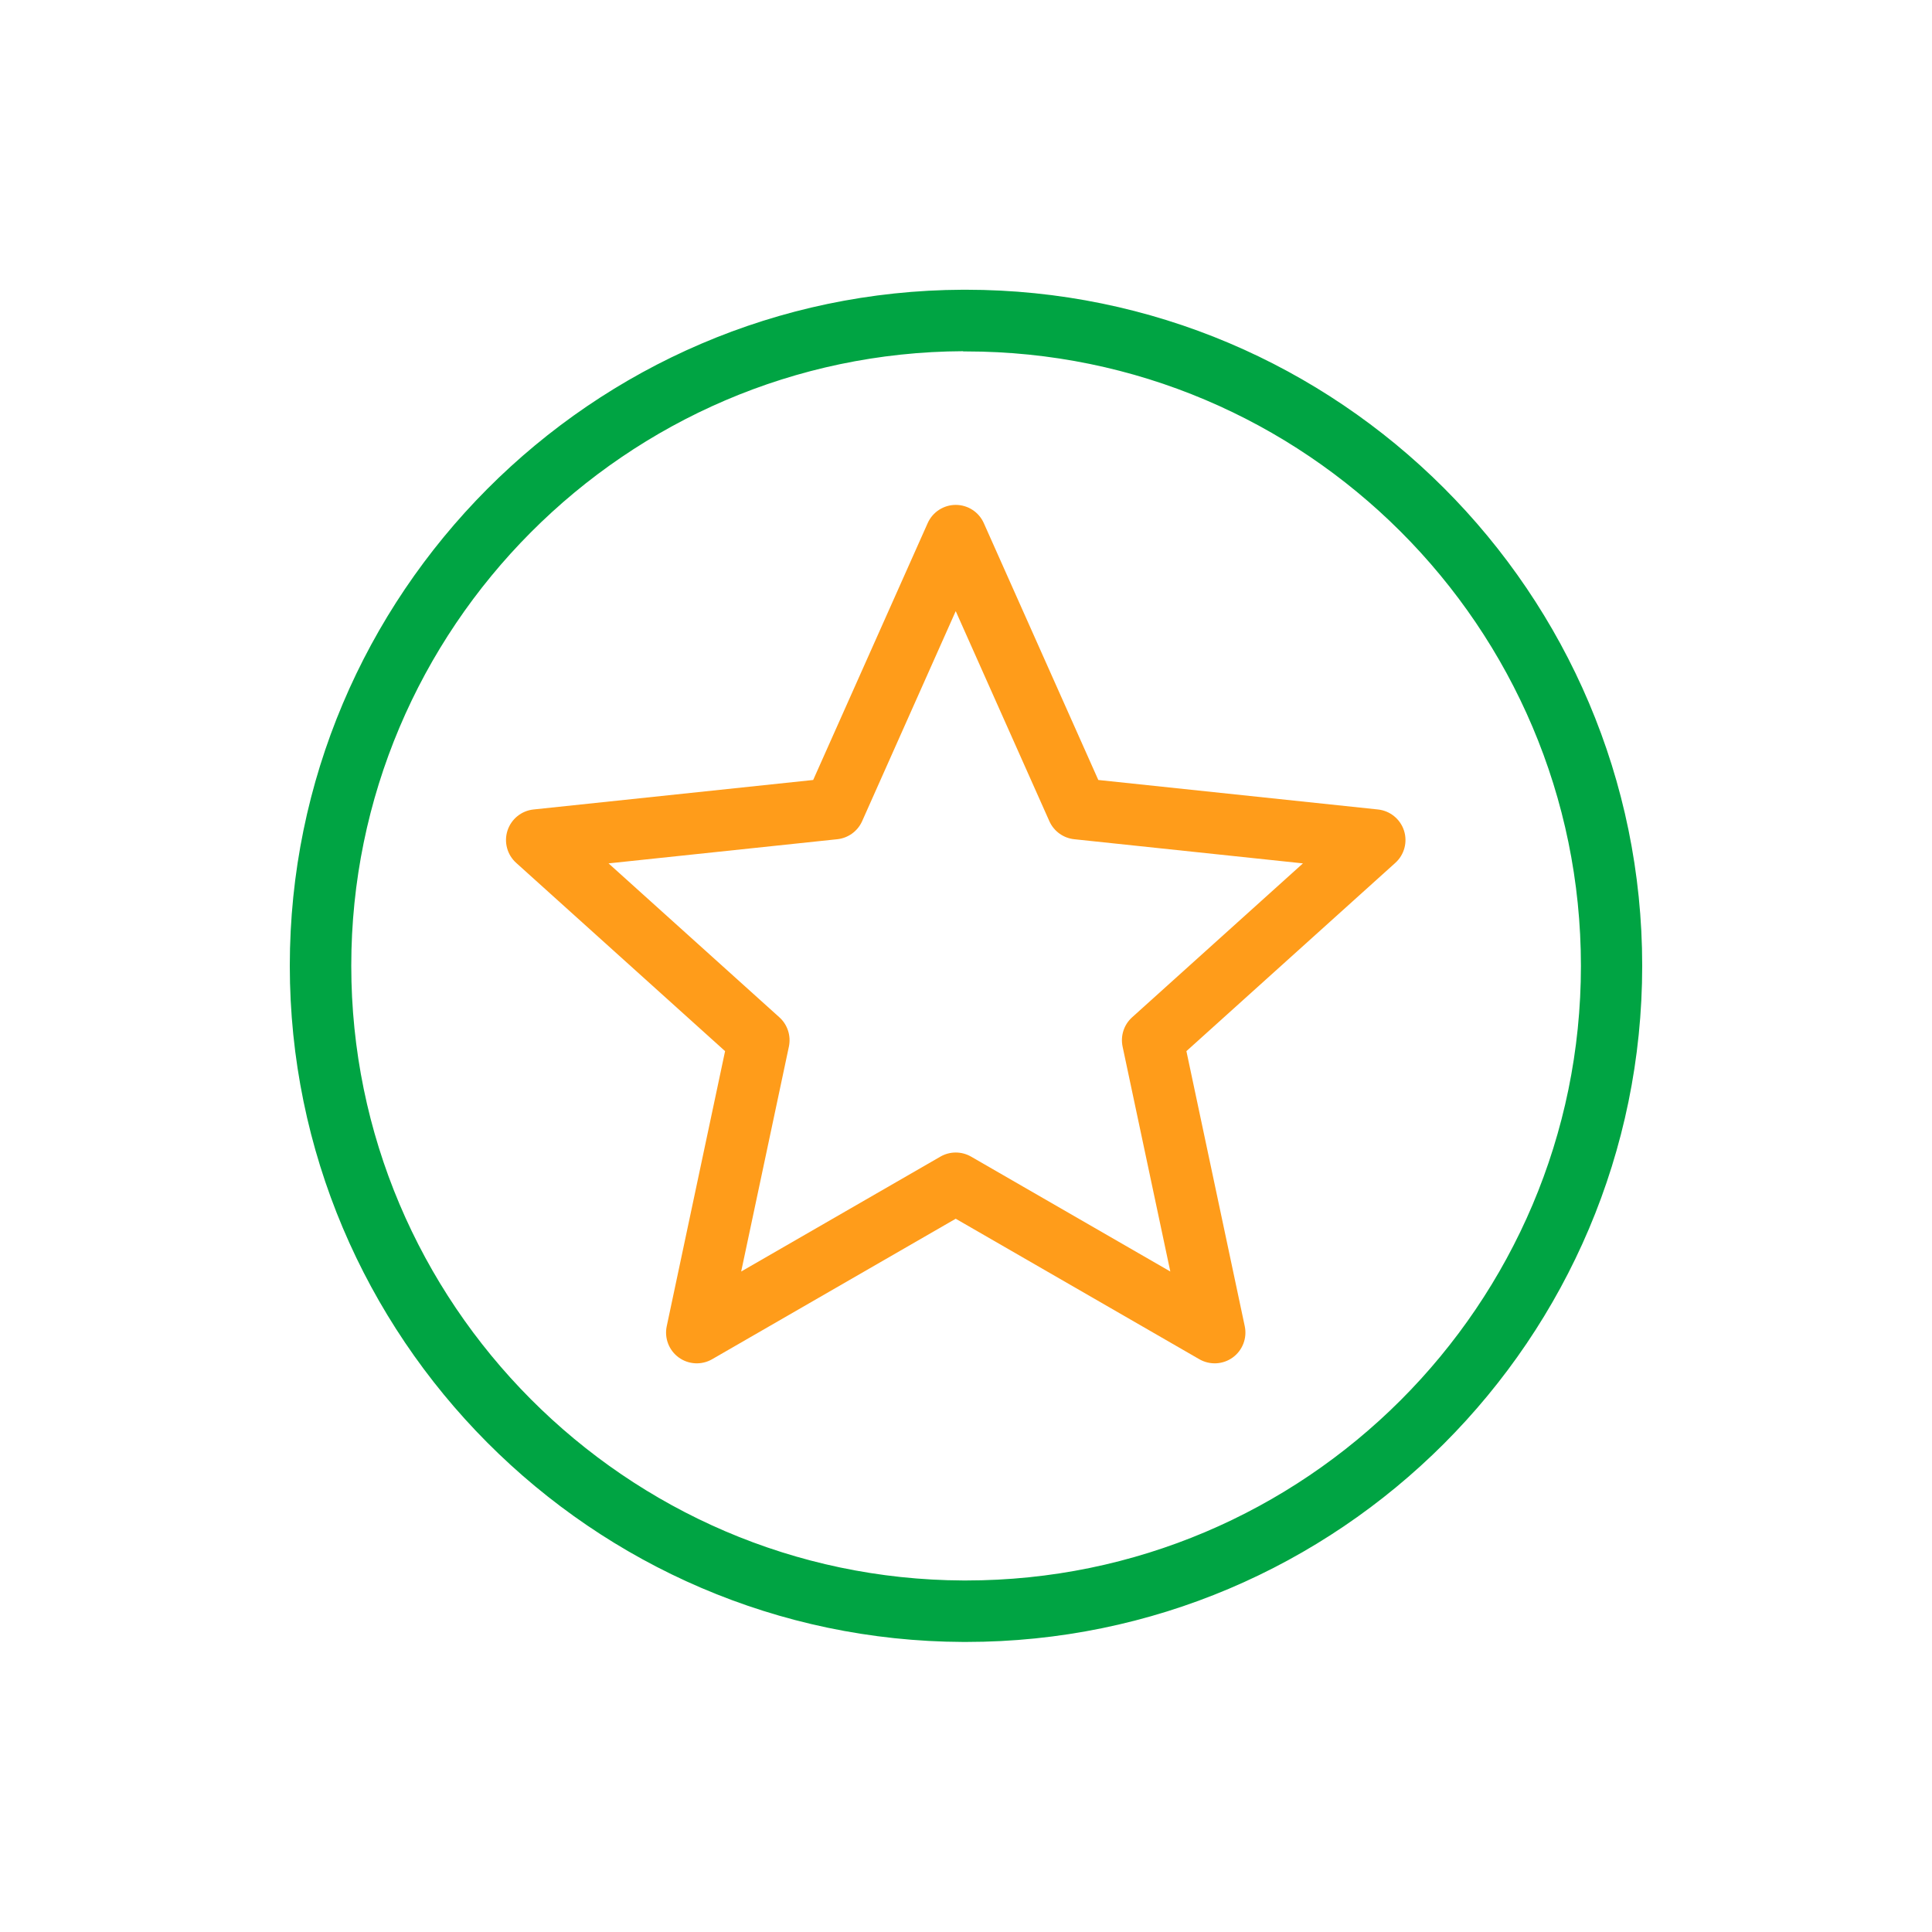
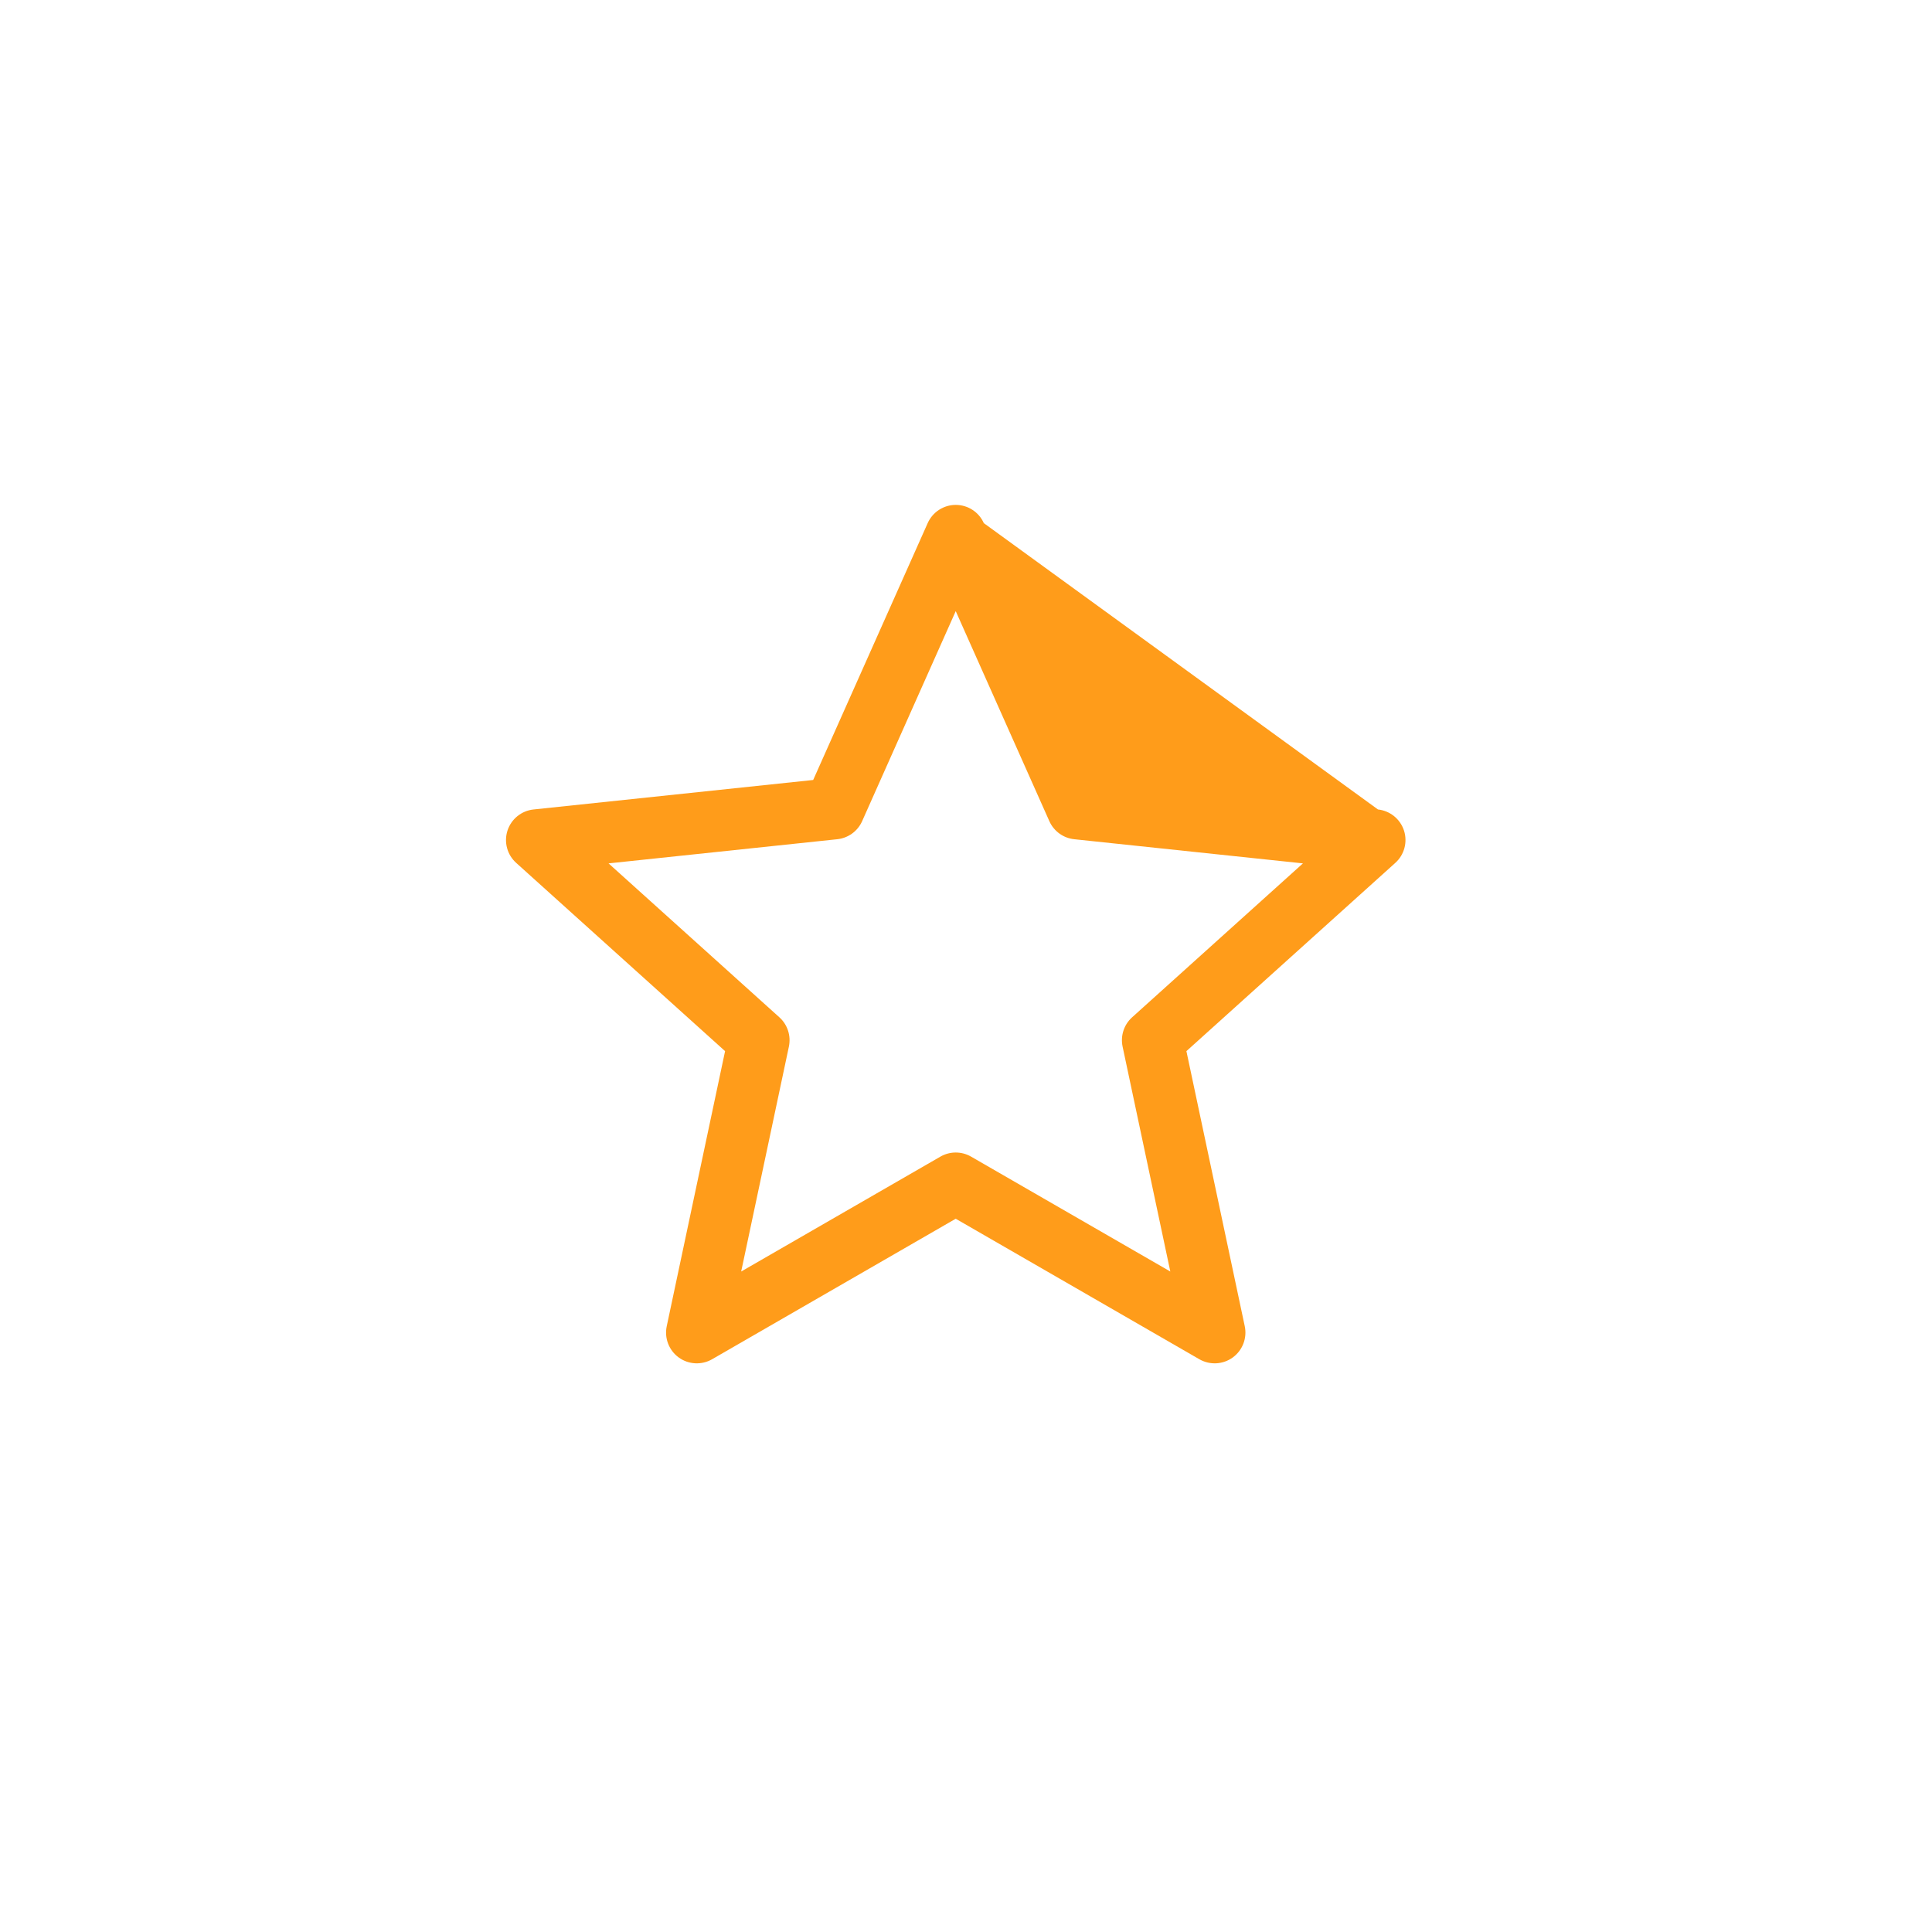
<svg xmlns="http://www.w3.org/2000/svg" width="60" height="60" viewBox="0 0 60 60" fill="none">
-   <path d="M30 50.992H29.911C18.38 50.947 9 41.523 9 29.992C9 18.461 18.38 9.043 29.904 8.998H29.994C41.575 8.998 51 18.416 51 29.992C51 41.574 41.582 50.992 30 50.992ZM29.911 10.907C19.436 10.952 10.909 19.511 10.909 29.992C10.909 40.473 19.436 49.038 29.917 49.083H30C40.532 49.083 49.097 40.517 49.097 29.998C49.097 19.473 40.532 10.914 30 10.914H29.911V10.907Z" fill="#00A443" />
-   <path fill-rule="evenodd" clip-rule="evenodd" d="M29.681 15.68C30.058 15.68 30.4 15.902 30.553 16.246L34.109 24.223L42.794 25.139C43.169 25.179 43.485 25.435 43.602 25.793C43.718 26.152 43.613 26.545 43.333 26.797L36.845 32.644L38.657 41.187C38.735 41.556 38.589 41.936 38.285 42.157C37.98 42.379 37.573 42.4 37.246 42.212L29.681 37.849L22.116 42.212C21.79 42.4 21.383 42.379 21.078 42.157C20.774 41.936 20.628 41.556 20.706 41.187L22.518 32.644L16.03 26.797C15.75 26.545 15.645 26.152 15.761 25.793C15.878 25.435 16.194 25.179 16.569 25.139L25.254 24.223L28.81 16.246C28.963 15.902 29.305 15.68 29.681 15.68ZM29.681 18.979L26.774 25.503C26.635 25.814 26.341 26.027 26.002 26.063L18.899 26.813L24.205 31.594C24.458 31.822 24.57 32.168 24.5 32.502L23.018 39.488L29.205 35.92C29.5 35.75 29.863 35.75 30.158 35.92L36.345 39.488L34.863 32.502C34.793 32.168 34.905 31.822 35.158 31.594L40.464 26.813L33.361 26.063C33.022 26.027 32.728 25.814 32.589 25.503L29.681 18.979Z" fill="#FF9C1A" />
+   <path fill-rule="evenodd" clip-rule="evenodd" d="M29.681 15.68C30.058 15.68 30.4 15.902 30.553 16.246L42.794 25.139C43.169 25.179 43.485 25.435 43.602 25.793C43.718 26.152 43.613 26.545 43.333 26.797L36.845 32.644L38.657 41.187C38.735 41.556 38.589 41.936 38.285 42.157C37.98 42.379 37.573 42.4 37.246 42.212L29.681 37.849L22.116 42.212C21.79 42.4 21.383 42.379 21.078 42.157C20.774 41.936 20.628 41.556 20.706 41.187L22.518 32.644L16.03 26.797C15.75 26.545 15.645 26.152 15.761 25.793C15.878 25.435 16.194 25.179 16.569 25.139L25.254 24.223L28.81 16.246C28.963 15.902 29.305 15.68 29.681 15.68ZM29.681 18.979L26.774 25.503C26.635 25.814 26.341 26.027 26.002 26.063L18.899 26.813L24.205 31.594C24.458 31.822 24.57 32.168 24.5 32.502L23.018 39.488L29.205 35.92C29.5 35.75 29.863 35.75 30.158 35.92L36.345 39.488L34.863 32.502C34.793 32.168 34.905 31.822 35.158 31.594L40.464 26.813L33.361 26.063C33.022 26.027 32.728 25.814 32.589 25.503L29.681 18.979Z" fill="#FF9C1A" />
</svg>